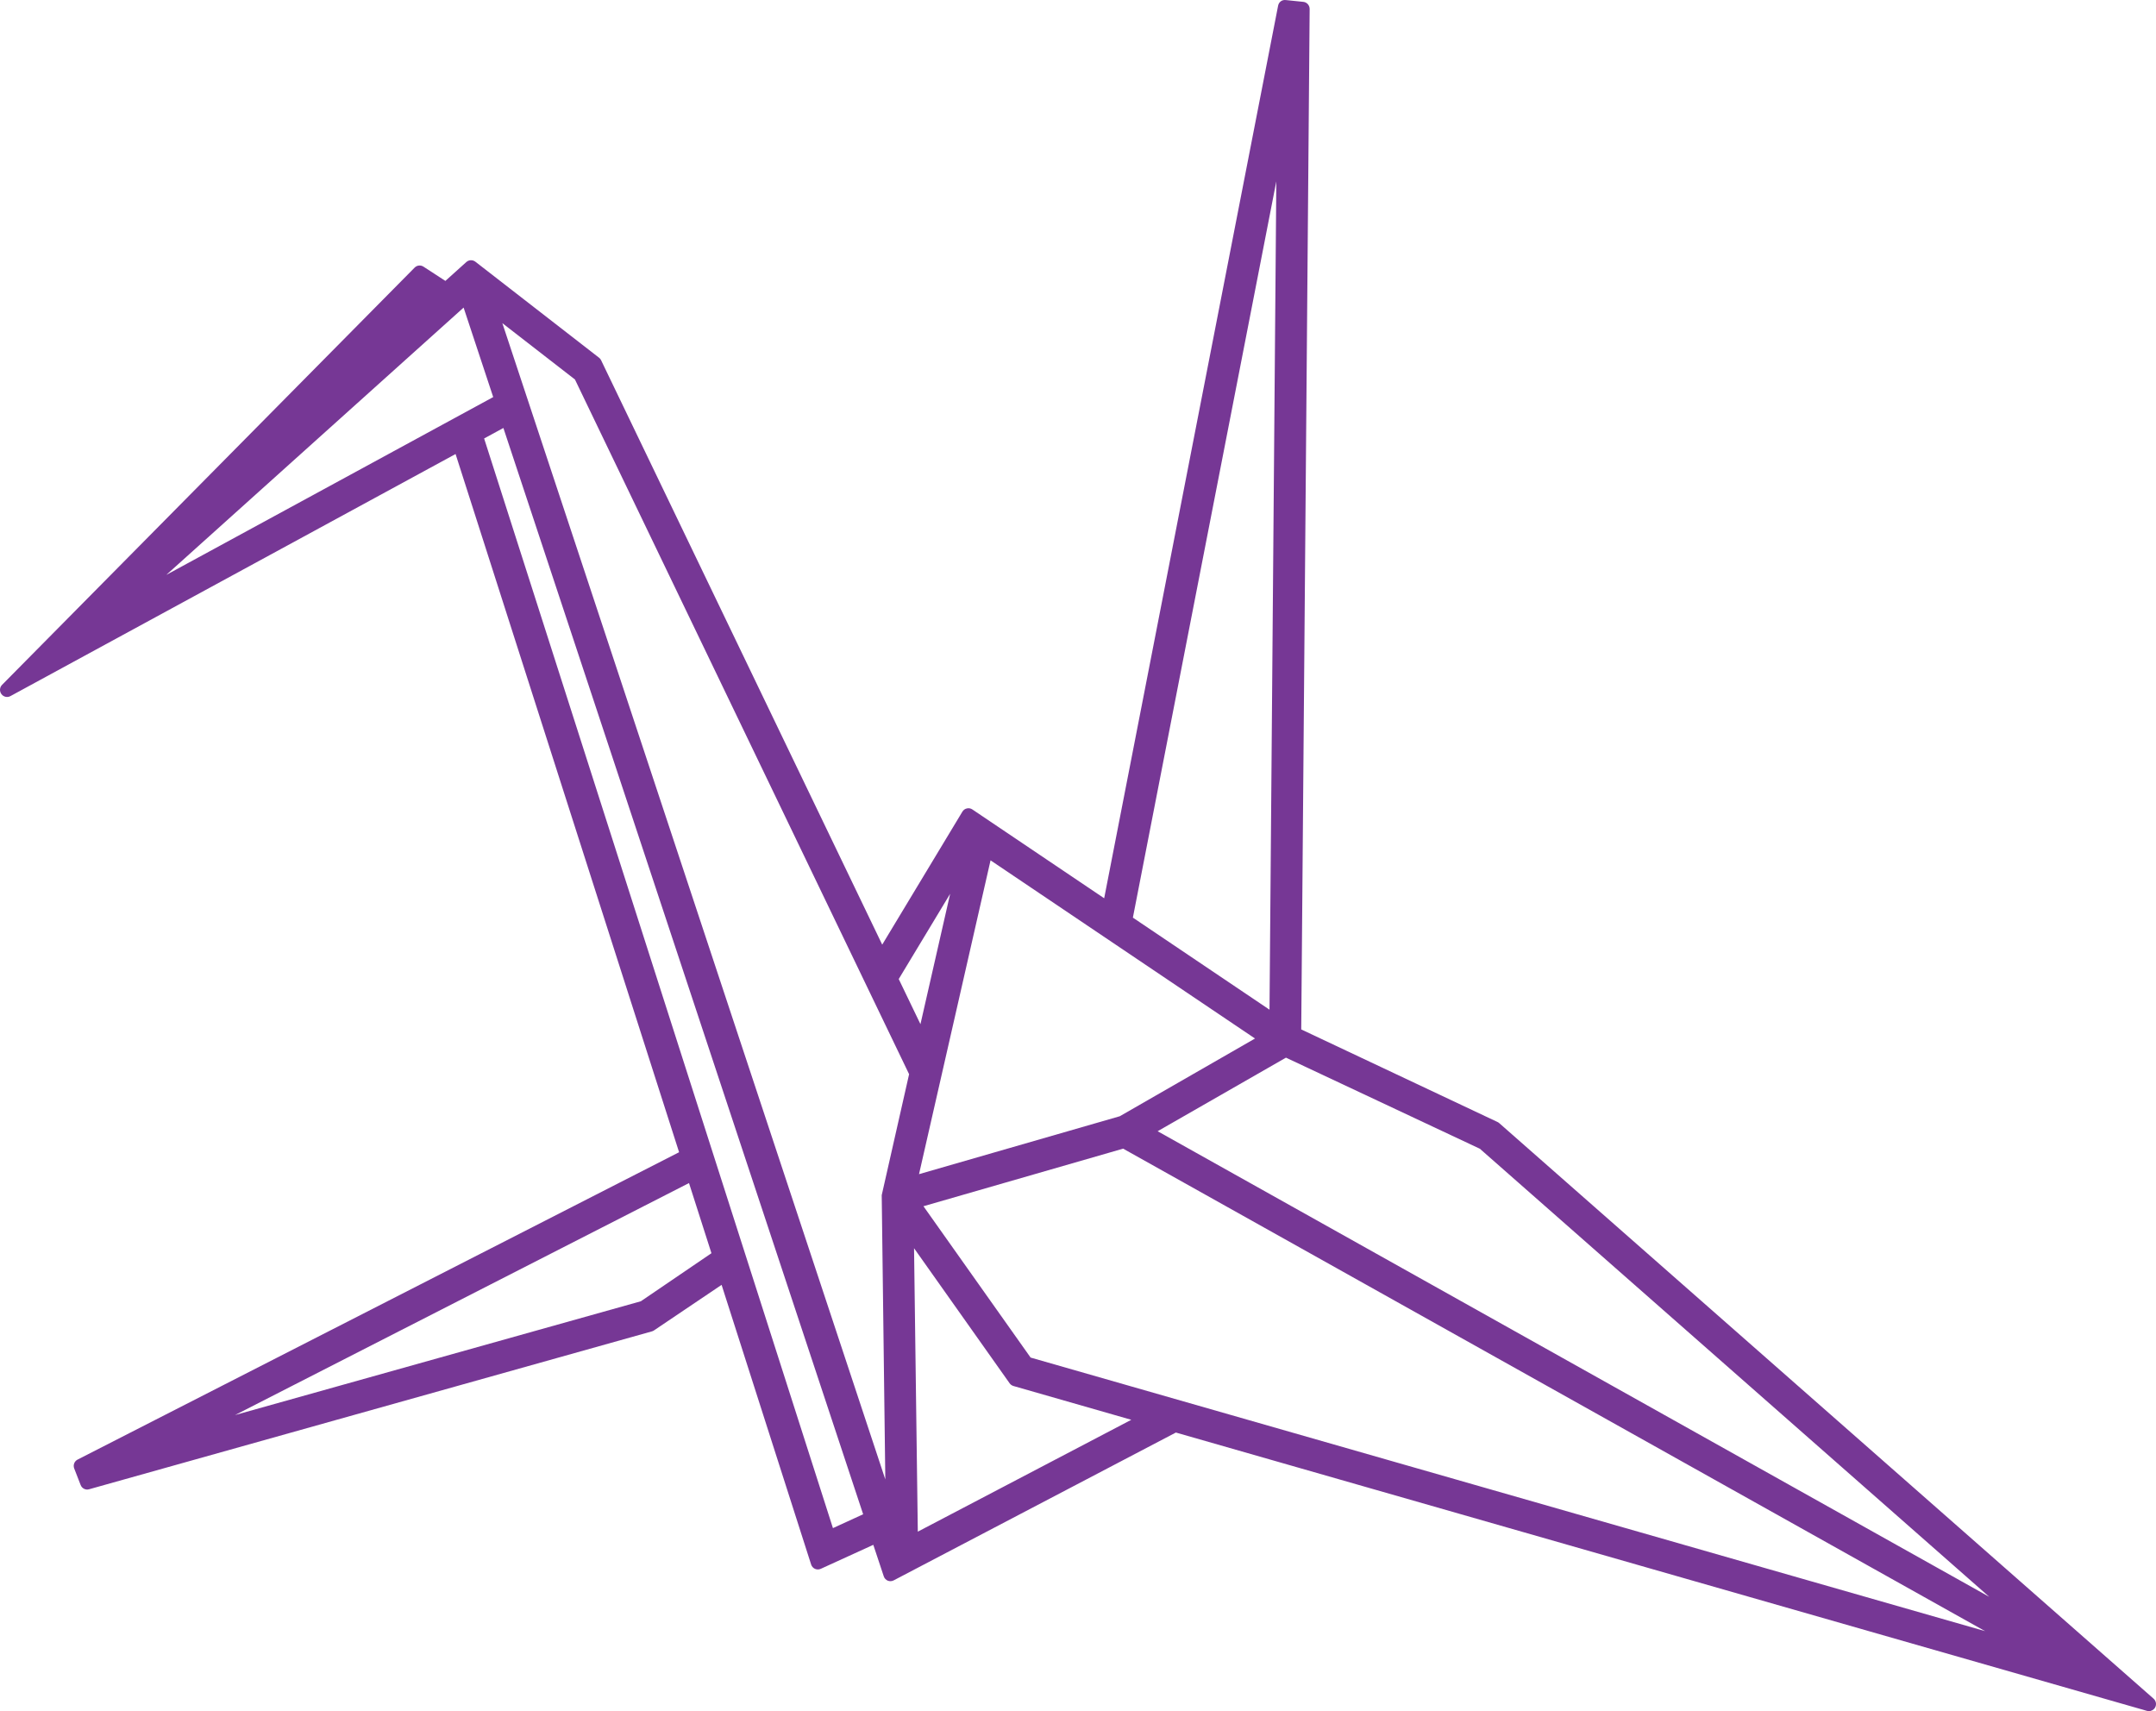
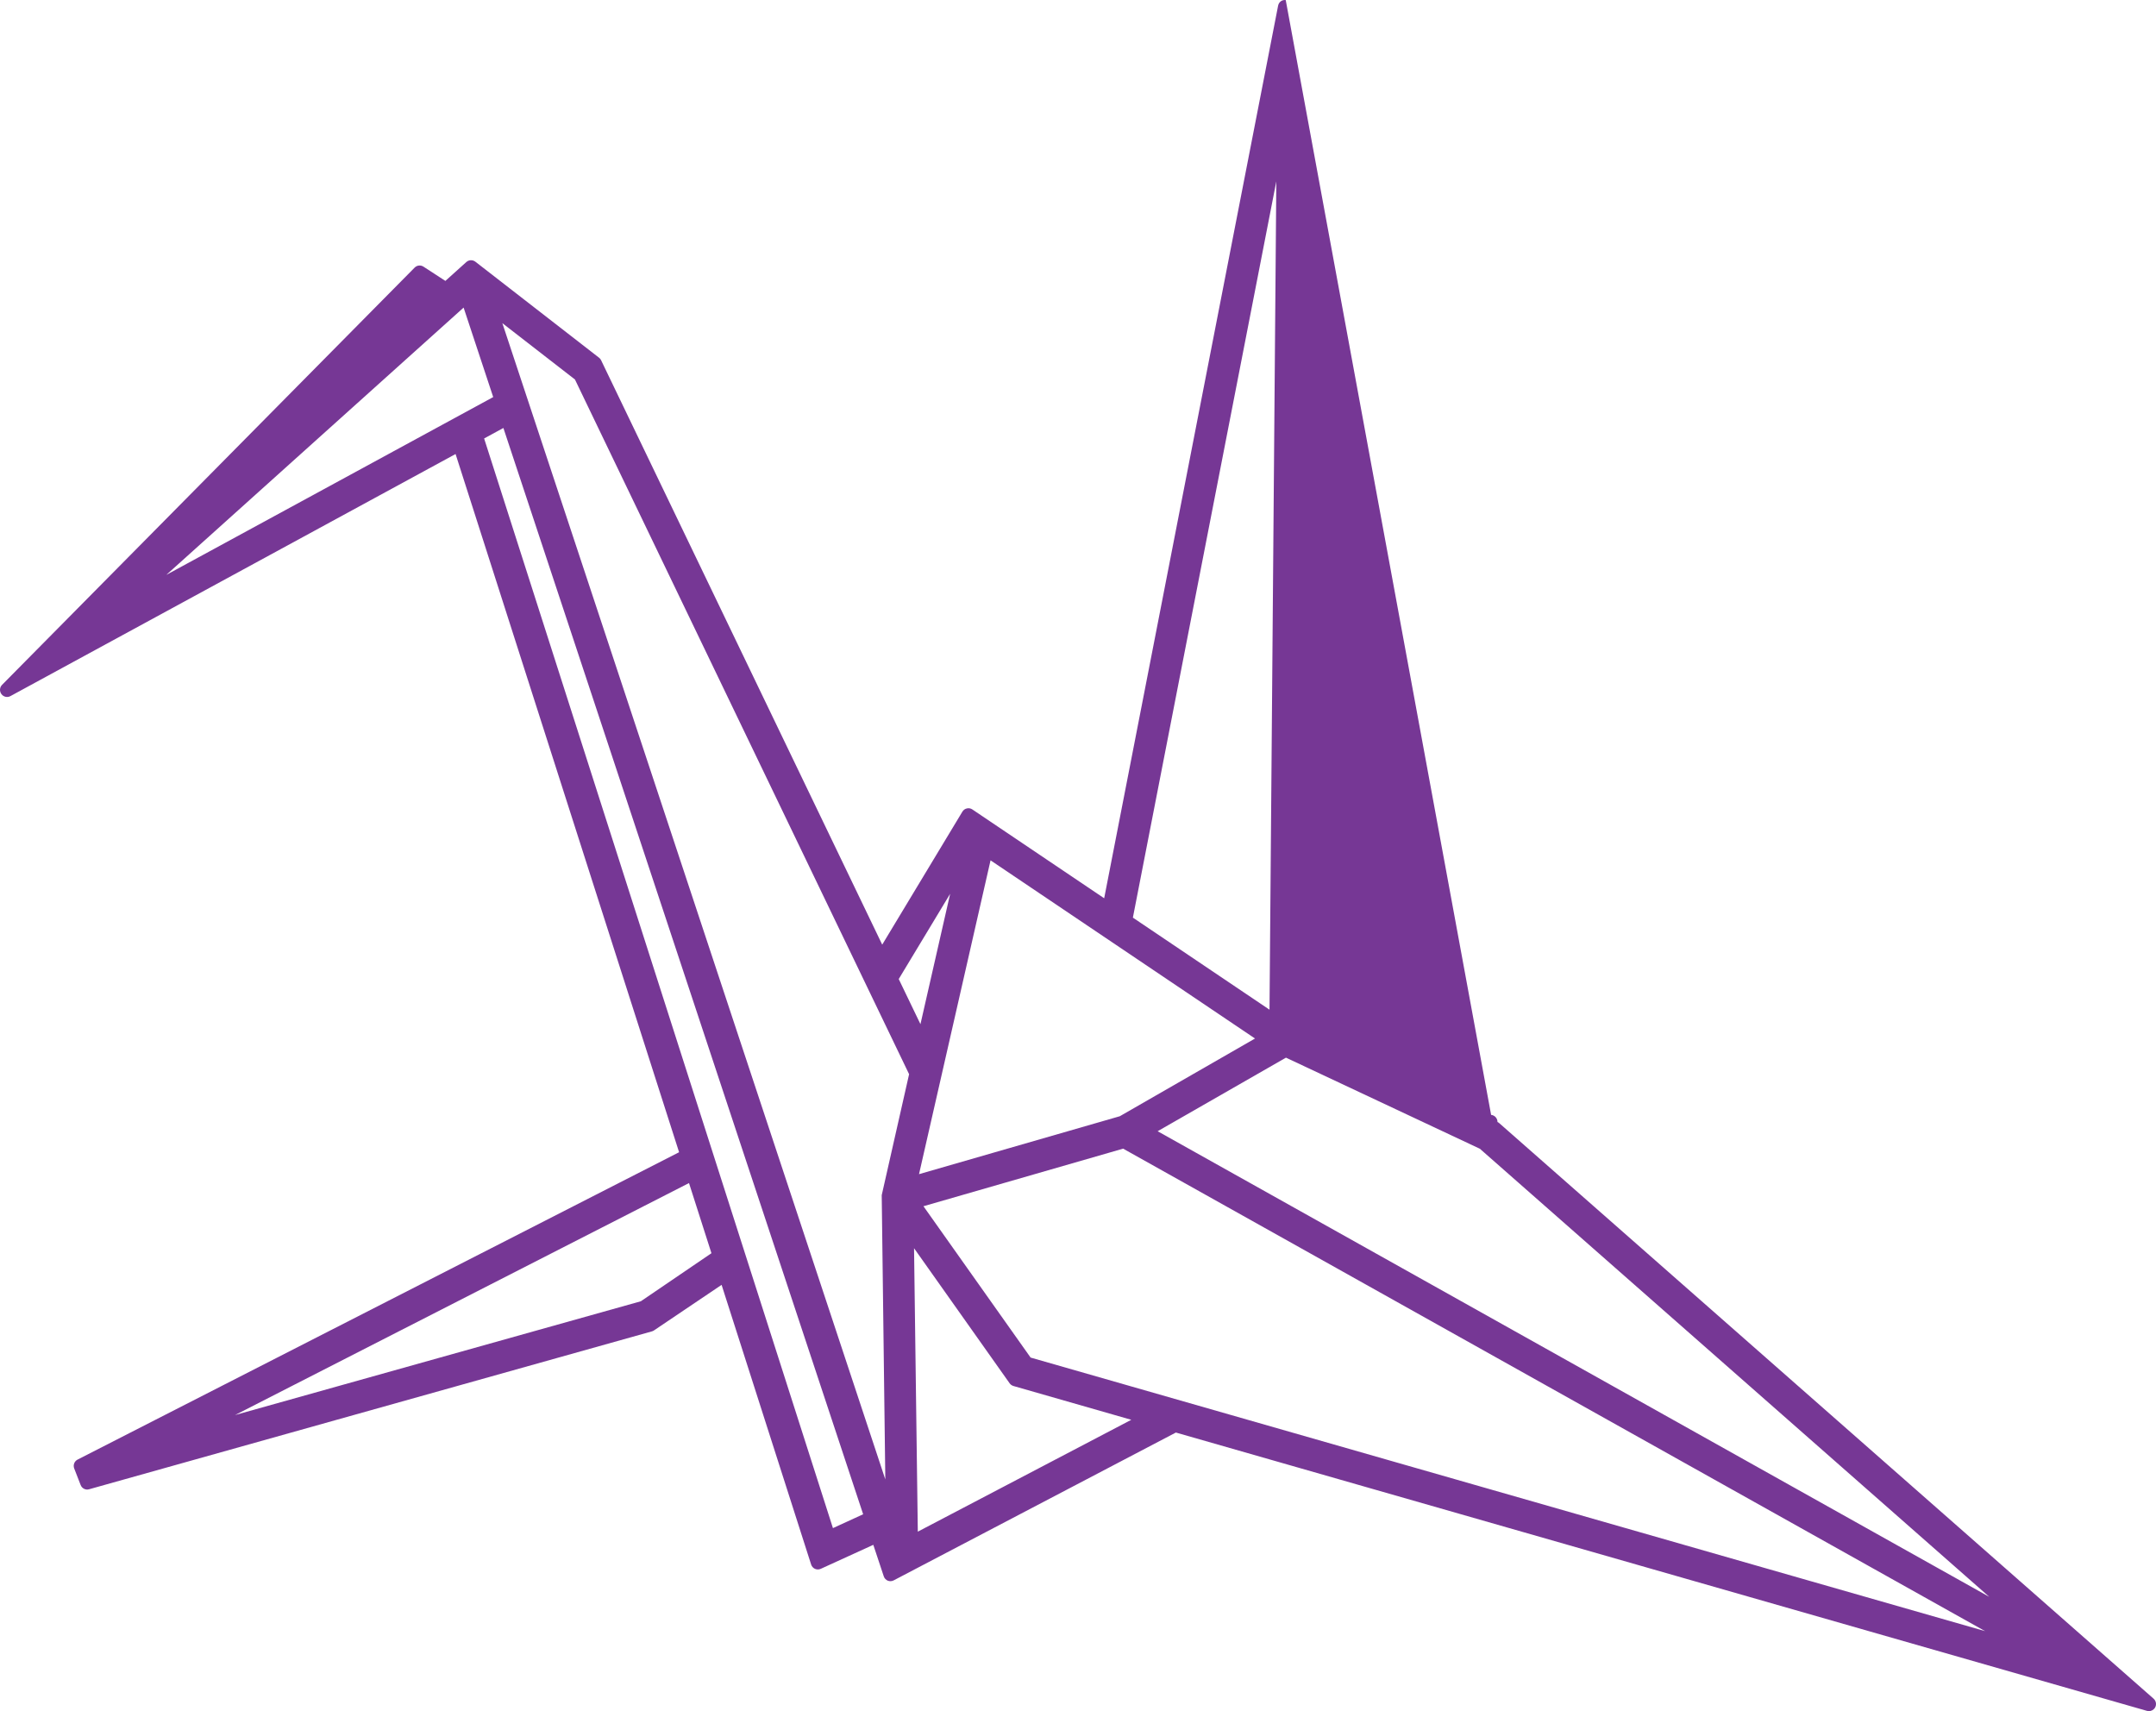
<svg xmlns="http://www.w3.org/2000/svg" width="126" height="100">
-   <path d="M125.86 99.274l-38.247-33.64c-.03-.026-.062-.048-.097-.063l-11.47-5.41.492-59.637c0-.214-.16-.395-.373-.416L75.14.003c-.23-.025-.407.124-.446.333L64.53 52.496l-7.703-5.19c-.094-.064-.208-.088-.32-.06-.11.022-.205.092-.263.188l-4.686 7.773-16.374-34.04-.052-.11c-.028-.06-.07-.11-.12-.15l-7.23-5.612c-.16-.122-.38-.114-.53.02l-1.223 1.102-1.28-.833c-.164-.107-.38-.084-.517.056L.12 40.024c-.144.146-.16.375-.037.54.123.167.35.216.527.117l26.014-14.147 13.063 40.804L4.535 85.3c-.19.097-.275.32-.198.52l.375.965c.076.2.29.31.495.25l32.89-9.227c.044-.012.084-.03.12-.055l3.954-2.664 5.233 16.345c.036.11.118.205.226.252.105.047.228.047.337-.002l3.07-1.402.612 1.842c.038.115.124.207.236.254.113.044.238.038.346-.02L68.72 83.72l56.753 16.266c.037.01.076.016.113.016.148 0 .29-.082.364-.217.092-.17.055-.382-.09-.51m-77.182-9.97l-20.385-63.68 1.126-.613 21.025 63.484-1.767.81M28.825 23.205L9.72 33.596l17.374-15.62 1.73 5.23m22.914 63.25l-22.38-67.57 4.243 3.292 19.528 40.6-1.6 7.07.21 16.608m13.7-21.22l-11.73 3.384 4.18-18.34 15.456 10.413-7.906 4.544M59.228 81l6.886 1.975-12.476 6.537-.22-16.564 5.587 7.895c.055.075.134.132.224.157m6.41-13.87l50.373 28.196L60.23 79.338l-6.262-8.844 11.67-3.365m.57-13.503L74.59 10.6l-.398 48.408-7.984-5.38m20.276 13.505l29.77 26.188-48.6-27.21 7.5-4.3 11.33 5.323m-33.96-9.918l3.005-4.982-1.736 7.62-1.27-2.638m-38.79 25.483L40.266 69.14l1.312 4.1-4.126 2.808-23.718 6.65z" fill="#763795" />
+   <path d="M125.86 99.274l-38.247-33.64c-.03-.026-.062-.048-.097-.063c0-.214-.16-.395-.373-.416L75.14.003c-.23-.025-.407.124-.446.333L64.53 52.496l-7.703-5.19c-.094-.064-.208-.088-.32-.06-.11.022-.205.092-.263.188l-4.686 7.773-16.374-34.04-.052-.11c-.028-.06-.07-.11-.12-.15l-7.23-5.612c-.16-.122-.38-.114-.53.02l-1.223 1.102-1.28-.833c-.164-.107-.38-.084-.517.056L.12 40.024c-.144.146-.16.375-.037.54.123.167.35.216.527.117l26.014-14.147 13.063 40.804L4.535 85.3c-.19.097-.275.32-.198.52l.375.965c.076.2.29.31.495.25l32.89-9.227c.044-.012.084-.03.12-.055l3.954-2.664 5.233 16.345c.036.11.118.205.226.252.105.047.228.047.337-.002l3.07-1.402.612 1.842c.038.115.124.207.236.254.113.044.238.038.346-.02L68.72 83.72l56.753 16.266c.037.01.076.016.113.016.148 0 .29-.082.364-.217.092-.17.055-.382-.09-.51m-77.182-9.97l-20.385-63.68 1.126-.613 21.025 63.484-1.767.81M28.825 23.205L9.72 33.596l17.374-15.62 1.73 5.23m22.914 63.25l-22.38-67.57 4.243 3.292 19.528 40.6-1.6 7.07.21 16.608m13.7-21.22l-11.73 3.384 4.18-18.34 15.456 10.413-7.906 4.544M59.228 81l6.886 1.975-12.476 6.537-.22-16.564 5.587 7.895c.055.075.134.132.224.157m6.41-13.87l50.373 28.196L60.23 79.338l-6.262-8.844 11.67-3.365m.57-13.503L74.59 10.6l-.398 48.408-7.984-5.38m20.276 13.505l29.77 26.188-48.6-27.21 7.5-4.3 11.33 5.323m-33.96-9.918l3.005-4.982-1.736 7.62-1.27-2.638m-38.79 25.483L40.266 69.14l1.312 4.1-4.126 2.808-23.718 6.65z" fill="#763795" />
</svg>